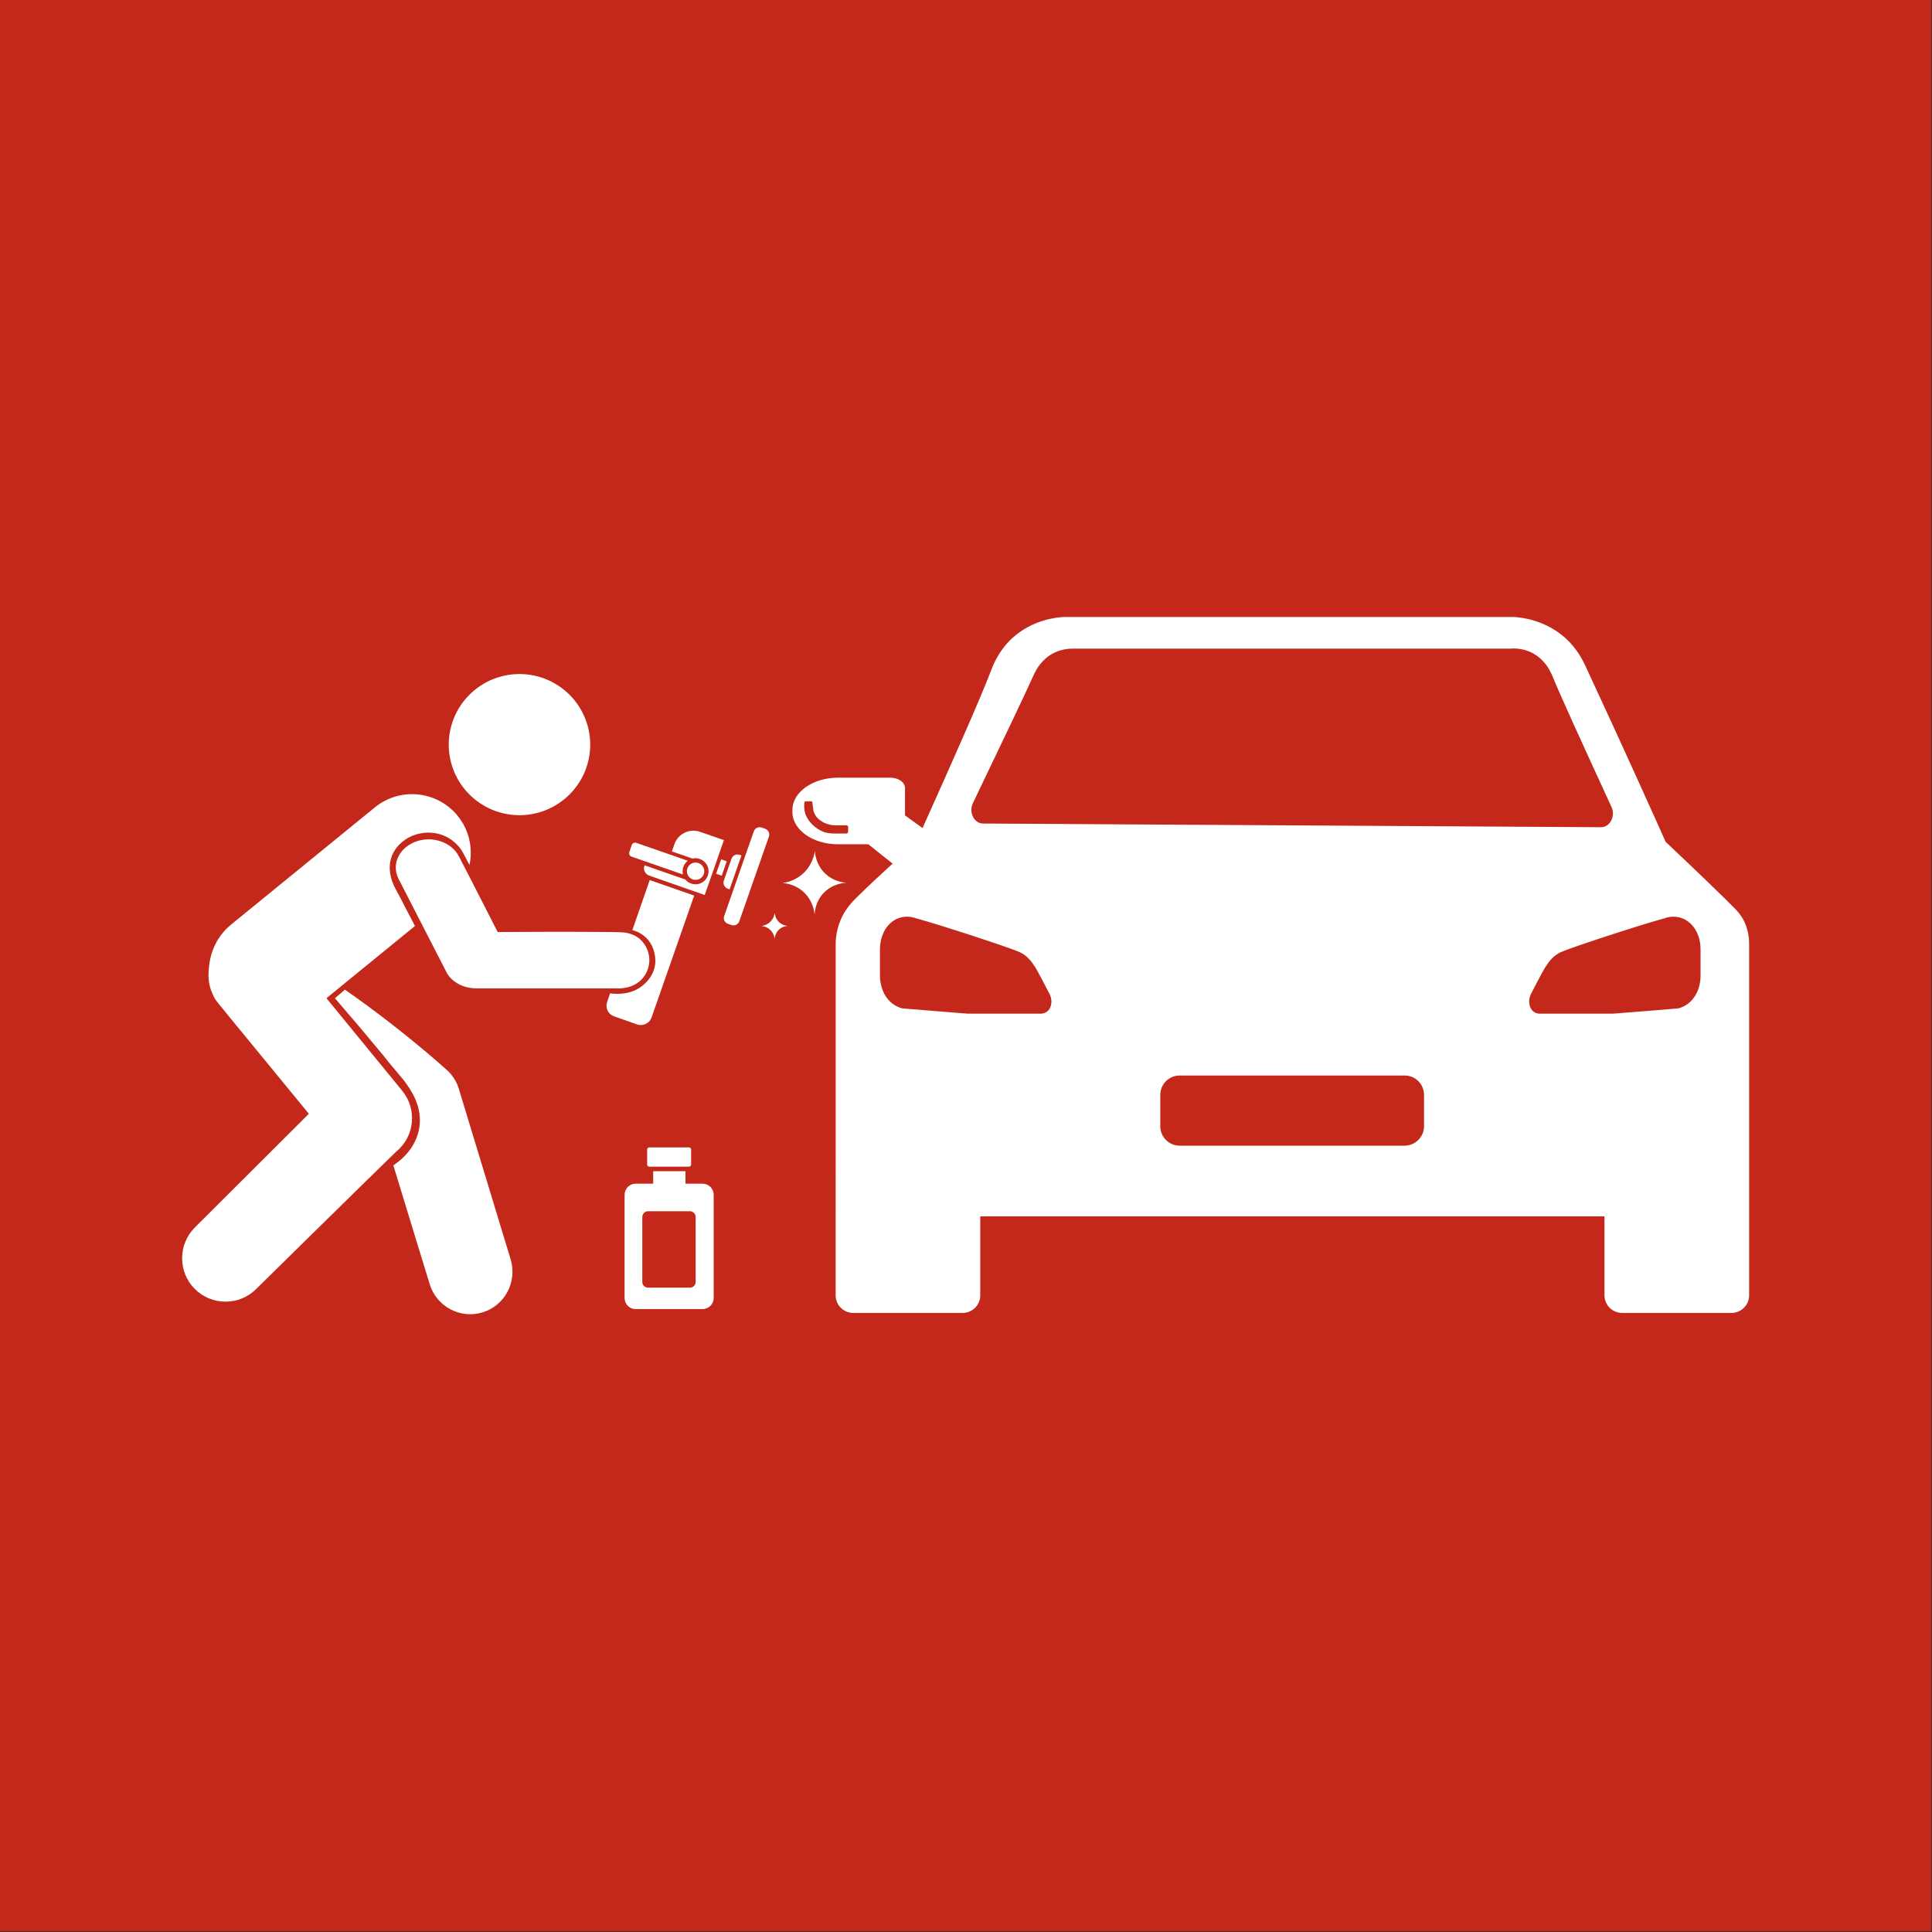
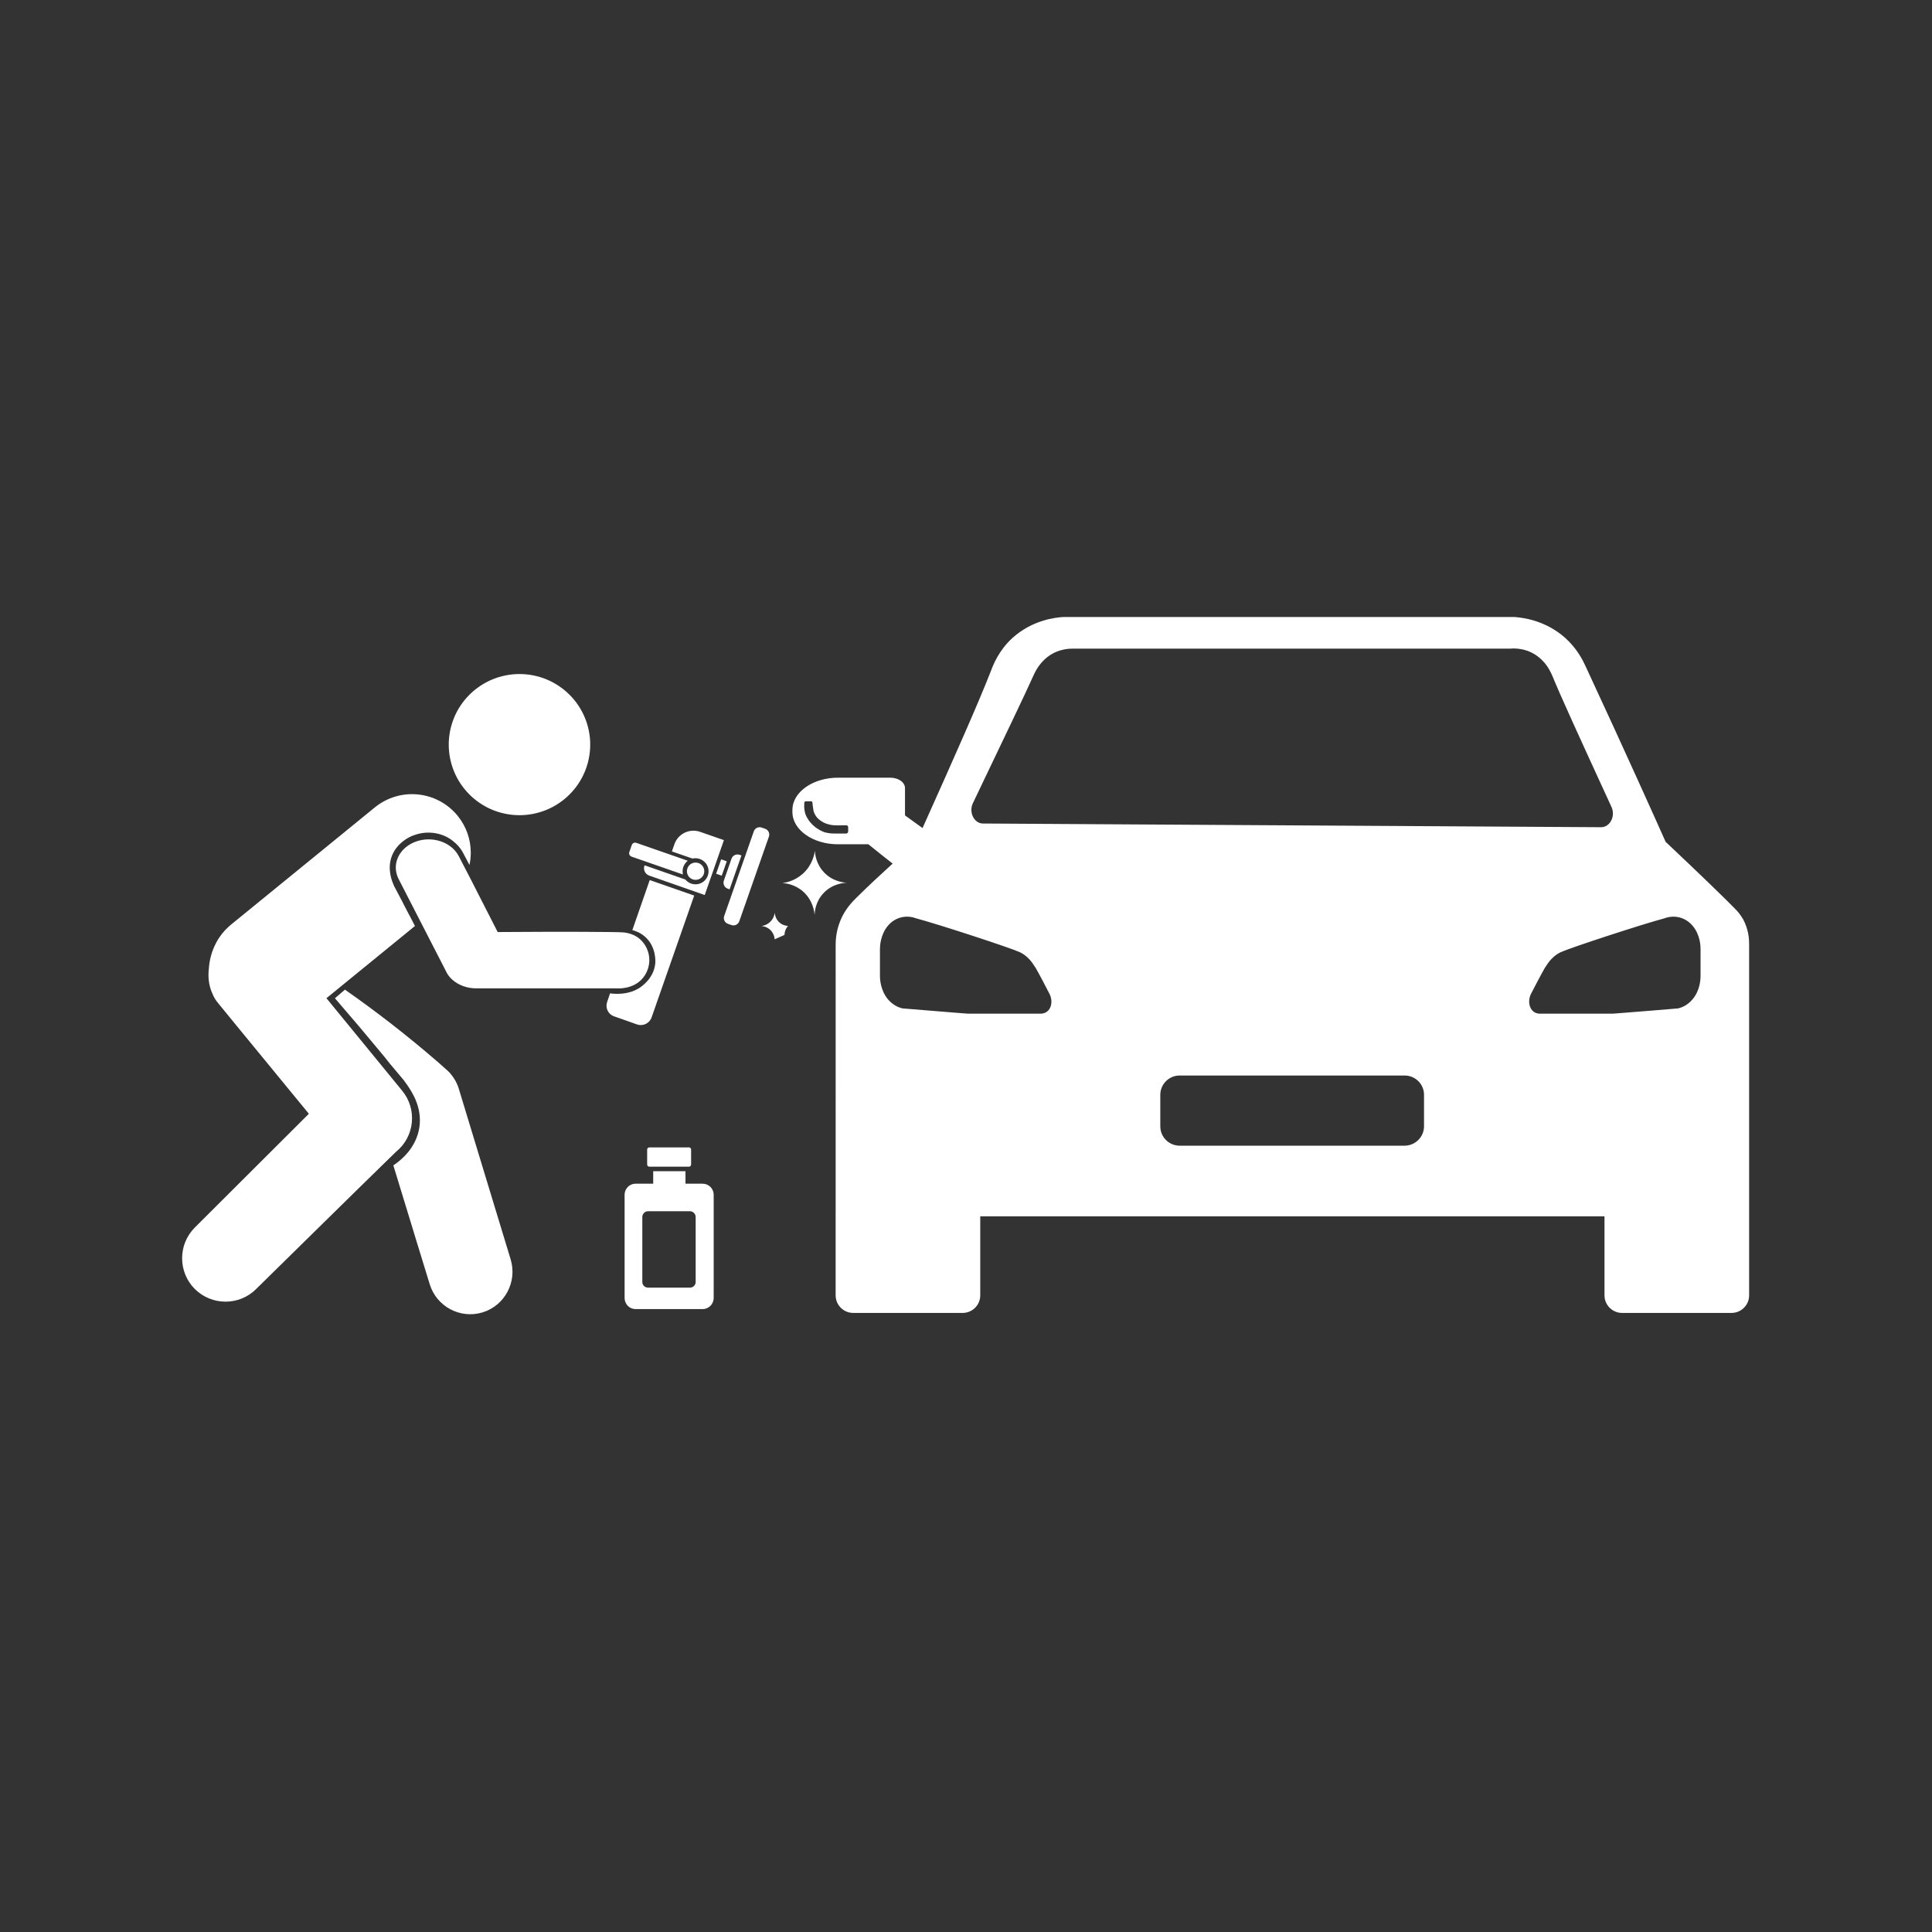
<svg xmlns="http://www.w3.org/2000/svg" width="100%" height="100%" viewBox="0 0 2155 2155" version="1.1" xml:space="preserve" style="fill-rule:evenodd;clip-rule:evenodd;stroke-linejoin:round;stroke-miterlimit:2;">
  <rect x="0" y="0" width="2155" height="2155" fill="#333333" stroke="none" />
-   <rect id="Artboard1" x="0" y="0" width="2154.17" height="2154.17" style="fill:#c4281a;" />
-   <path d="M995.702,963.27c-4.042,-3.122 -8.083,-6.298 -12.125,-9.54c-5.078,-4.015 -10.004,-8.008 -14.952,-12.001l-33.897,-0c-28.017,-0 -50.847,-16.102 -50.847,-35.938l0,-2.408c0,-19.835 22.83,-35.938 50.847,-35.938l58.333,0c9.071,0 16.406,5.187 16.406,11.589l0,30.49c6.592,4.763 13.088,9.443 19.564,14.107c36.103,-80.415 62.71,-140.417 76.204,-175.088c2.67,-7.053 8.811,-23.025 24.154,-37.022c22.439,-20.226 48.329,-22.765 56.467,-23.286l503.559,0c8.941,0.651 34.31,3.581 56.467,23.286c13.347,12 19.748,25.173 22.678,31.553c43.381,93.208 82.096,179.623 89.301,195.877c38.694,36.48 67.405,64.301 78.082,75.347c1.584,1.606 4.926,5.187 8.138,10.656c6.532,11.719 6.944,23.155 6.944,27.821l0,392.079c0,10.829 -8.832,19.618 -19.683,19.618l-121.962,-0c-10.872,-0 -19.683,-8.789 -19.683,-19.618l0,-88.108l-696.289,0l0,88.108c0,10.829 -8.811,19.618 -19.661,19.618l-121.984,-0c-10.85,-0 -19.661,-8.789 -19.661,-19.618l-0,-93.793l0.017,-0c-0.119,-157.639 0.155,-272.072 0.004,-295.747c0,-4.123 -0.13,-15.582 5.361,-28.754c5.186,-12.522 12.934,-20.378 17.6,-25.044c13.785,-13.623 28.436,-27.209 40.618,-38.246Zm-98.605,-67.201c-0.26,4.926 0.261,7.465 0.261,7.465c0.412,2.257 0.542,3.451 1.215,5.057c0.651,1.584 1.584,3.581 3.06,5.707c0.543,0.934 2.93,4.406 7.335,8.008c3.733,2.93 7.487,4.774 10.677,5.99c1.997,0.521 4.536,1.063 7.357,1.324c1.324,0.13 6.402,0.13 6.402,0.13l10.395,-0c1.215,-0 2.278,-1.064 2.278,-2.387l0,-4.536c0,-0.26 0,-1.063 -0.672,-1.736c-0.803,-0.781 -1.997,-0.521 -2.127,-0.521l-2.93,0c-8.81,0.26 -11.35,-0.13 -12.283,-0.26c-1.063,-0.152 -2.669,-0.413 -4.687,-1.064c-1.584,-0.412 -4.536,-1.345 -7.856,-3.732c-1.476,-1.064 -3.603,-2.539 -5.491,-5.339c-0.781,-1.324 -2.126,-3.32 -2.669,-6.12c-0.933,-5.317 -1.063,-7.986 -1.063,-7.986c-0,-0.39 -0,-1.475 -0.651,-1.996c-0.413,-0.261 -0.803,-0.261 -0.955,-0.261c-1.866,-0.13 -5.187,0 -5.729,0c-0.261,0 -0.803,0 -1.064,0.261c-0.803,0.521 -0.803,1.454 -0.803,1.996Zm691.298,360.156l0,-35.026c0,-11.892 -9.679,-21.549 -21.636,-21.549l-250.912,-0c-11.935,-0 -21.614,9.657 -21.614,21.549l-0,35.157c-0,11.914 9.679,21.571 21.614,21.571l250.782,-0c12.022,-0 21.766,-9.722 21.766,-21.702Zm-418.815,-129.427c3.603,-4.253 4.254,-11.306 1.454,-17.426c-2.387,-4.926 -13.737,-26.367 -15.885,-29.839c-2.93,-4.384 -4.406,-6.771 -6.923,-9.44c-3.885,-4.254 -7.878,-6.663 -10.677,-7.986c-10.677,-4.927 -89.562,-30.773 -115.864,-37.826c-11.198,-4.123 -23.351,-1.063 -31.228,8.268c-8.529,9.983 -8.941,23.156 -8.941,25.825l-0,30.36c-0,2.93 0.412,15.712 8.941,25.955c6.272,7.335 13.346,9.462 16.146,10.113c20.833,1.736 41.775,3.472 62.478,5.078l10.265,0.781l81.944,0c1.215,0 5.208,-0.39 8.29,-3.863Zm-84.353,-230.989c-4.948,10.113 1.324,22.765 11.198,22.765c229.709,1.323 459.657,2.799 689.496,4.123c9.874,-0 16.276,-12.24 11.61,-22.505c-33.637,-73.09 -57.79,-125.954 -65.928,-146.18c-1.346,-2.93 -4.536,-10.786 -11.611,-17.708c-14.019,-14.128 -31.38,-13.195 -35.503,-12.783l-488.086,0c-4.666,0 -19.358,0.391 -32.031,12.783c-6.945,6.77 -10.417,14.496 -11.61,17.165c-8.421,18.902 -33.247,70.704 -67.535,142.34Zm811.61,192.925l0,-30.36c0,-2.669 -0.282,-15.842 -8.941,-25.825c-7.878,-9.331 -20.03,-12.391 -31.25,-8.268c-26.28,7.053 -105.165,32.899 -115.842,37.826c-2.799,1.323 -6.814,3.732 -10.677,7.986c-2.539,2.669 -3.993,5.056 -6.944,9.44c-2.127,3.472 -13.477,24.913 -15.886,29.839c-2.669,6.12 -1.996,13.173 1.606,17.426c2.951,3.473 6.944,3.863 8.138,3.863l81.966,0l10.265,-0.781c20.833,-1.606 41.645,-3.342 62.457,-5.078c2.821,-0.651 10.026,-2.778 16.167,-10.113c8.659,-10.243 8.941,-23.025 8.941,-25.955Zm-1238.5,-258.181c-0,5.186 -0.499,10.308 -1.519,15.364c-0.999,5.078 -2.496,10.005 -4.493,14.779c-1.974,4.774 -4.405,9.31 -7.291,13.607c-2.865,4.297 -6.142,8.268 -9.809,11.914c-3.668,3.667 -7.639,6.923 -11.958,9.787c-4.297,2.886 -8.854,5.317 -13.628,7.292c-4.796,1.975 -9.722,3.472 -14.801,4.47c-5.099,1.02 -10.221,1.519 -15.407,1.519c-5.165,0 -10.309,-0.499 -15.387,-1.519c-5.078,-0.998 -10.026,-2.495 -14.8,-4.47c-4.796,-1.975 -9.332,-4.406 -13.65,-7.292c-4.297,-2.864 -8.29,-6.12 -11.958,-9.787c-3.667,-3.646 -6.923,-7.617 -9.809,-11.914c-2.886,-4.297 -5.317,-8.833 -7.291,-13.607c-1.975,-4.774 -3.473,-9.701 -4.493,-14.779c-0.998,-5.056 -1.519,-10.178 -1.519,-15.364c0,-5.165 0.521,-10.287 1.519,-15.343c1.02,-5.078 2.518,-10.005 4.493,-14.779c1.974,-4.774 4.405,-9.31 7.291,-13.607c2.886,-4.296 6.142,-8.268 9.809,-11.914c3.668,-3.667 7.661,-6.922 11.958,-9.787c4.318,-2.886 8.854,-5.317 13.65,-7.292c4.774,-1.974 9.722,-3.472 14.8,-4.47c5.078,-1.02 10.222,-1.519 15.387,-1.519c5.186,-0 10.308,0.499 15.407,1.519c5.079,0.998 10.005,2.496 14.801,4.47c4.774,1.975 9.331,4.406 13.628,7.292c4.319,2.865 8.29,6.12 11.958,9.787c3.667,3.646 6.944,7.618 9.809,11.914c2.886,4.297 5.317,8.833 7.291,13.607c1.997,4.774 3.494,9.701 4.493,14.779c1.02,5.056 1.519,10.178 1.519,15.343Zm-133.225,120.486c-0,4.535 -0.477,9.223 -1.454,13.759l-6.489,-12.283c-3.081,-6.316 -7.942,-11.502 -13.129,-15.365c-11.675,-8.746 -28.038,-10.851 -42.318,-5.512c-0.976,0.325 -1.931,0.651 -2.908,1.128c-3.255,1.454 -16.059,7.617 -21.723,22.005c-5.512,14.388 0.152,27.974 1.606,31.381c0.651,1.779 1.302,3.233 1.953,4.21l7.617,14.388l2.93,5.816l3.559,6.792l4.861,9.223l3.234,6.315l-98.72,80.534c28.212,34.44 56.25,68.729 84.462,103.19c17.014,20.704 13.954,51.259 -6.814,68.078c-0.326,0.325 -2.431,2.43 -6.164,5.989c-28.841,27.995 -149.804,147.027 -149.804,147.027c-18.794,18.924 -49.61,18.924 -68.577,0c-18.793,-18.923 -18.793,-49.501 0,-68.424l127.279,-126.953c-26.584,-32.509 -53.342,-64.866 -79.926,-97.375c-6.966,-8.398 -13.781,-16.97 -20.747,-25.39c-4.232,-5.013 -5.36,-7.748 -6.488,-10.352c-5.361,-11.002 -5.187,-21.831 -4.384,-28.776c0.477,-7.291 2.43,-21.028 11.675,-34.787c4.21,-6.294 8.919,-10.829 12.978,-14.236l160.503,-130.838c28.038,-22.808 69.228,-18.75 92.231,9.223c9.896,12.131 14.757,26.693 14.757,41.233Zm13.173,512.825c-24.957,7.618 -51.389,-6.467 -59.006,-31.532c-0,0 -29.666,-96.549 -40.539,-132.465c0.977,-0.629 2.431,-1.606 4.059,-2.908c3.884,-2.908 21.397,-16.168 24.956,-39.301c3.407,-22.309 -8.268,-39.627 -13.281,-47.071c-1.628,-2.408 -3.082,-4.188 -4.058,-5.642l-15.886,-18.924l-6.163,-7.769c-8.919,-10.807 -18.012,-21.679 -27.235,-32.617c-9.201,-10.872 -18.381,-21.593 -27.517,-32.161c3.71,-3.212 7.421,-6.402 11.132,-9.614c34.701,24.262 69.401,51.107 103.603,80.707c3.559,3.06 6.966,6.142 10.373,9.202c2.279,1.953 4.861,4.861 7.292,8.572c2.756,4.058 4.383,7.943 5.36,10.851l58.203,191.493c7.617,25.065 -6.489,51.584 -31.293,59.179Zm14.04,-429.731c1.194,2.344 2.171,4.254 2.822,5.491c76.063,-0.564 131.467,-0.217 139.757,0.369c7.335,0.521 13.151,3.602 13.151,3.602c0.933,0.499 3.494,1.91 6.076,4.232c5.686,5.143 10.221,13.563 10.156,23.199c0,2.148 -0.282,11.263 -6.879,19.488c-10.699,13.281 -28.234,12.044 -29.861,11.914l-156.402,-0c-10.2,-0 -19.379,-3.494 -26.02,-9.158c-2.561,-2.192 -4.601,-4.514 -6.293,-7.27c-0,-0 -37.934,-73.785 -54.297,-105.686c-2.04,-4.058 -3.06,-8.42 -3.06,-12.652c-0,-12.066 8.16,-23.546 21.962,-28.776c18.533,-6.966 40.147,0.304 48.329,16.146c9.592,18.598 13.65,26.063 40.559,79.101Zm222.006,-35.199l-47.505,135.85c-2.257,6.641 -9.57,10.2 -16.211,7.921l-25.607,-9.049c-6.663,-2.257 -10.07,-9.375 -7.791,-16.016l3.255,-9.635c1.845,0.282 4.449,0.543 7.552,0.543c3.472,-0.022 14.323,-0.044 24.197,-5.968c2.648,-1.585 17.188,-10.786 18.729,-28.473c0.086,-1.193 1.28,-18.316 -11.784,-29.535c-5.143,-4.427 -10.569,-6.272 -13.846,-7.097c6.467,-18.619 12.934,-37.239 19.401,-55.837l49.61,17.296Zm-1.346,-36.372c5.078,-1.606 10.525,1.216 12.131,6.315c1.628,5.1 -1.215,10.504 -6.293,12.11c-5.122,1.606 -10.547,-1.194 -12.175,-6.294c-1.606,-5.099 1.216,-10.525 6.337,-12.131Zm-53.559,2.778c13.195,4.601 44.987,15.668 44.987,15.668c3.668,4.514 9.853,6.554 15.734,4.71c7.66,-2.409 11.935,-10.591 9.505,-18.273c-2.322,-7.292 -9.896,-11.502 -17.231,-9.787l-22.982,-7.965l2.821,-8.073c4.102,-11.675 16.906,-17.86 28.625,-13.78l26.584,9.267l-21.398,61.219l-61.936,-21.68c-4.514,-1.584 -6.901,-6.51 -5.316,-11.024c0.086,-0.239 0.347,-0.369 0.607,-0.282Zm92.557,65.126c-3.581,-1.237 -5.469,-5.143 -4.21,-8.702l33.051,-94.488c1.237,-3.559 5.143,-5.447 8.724,-4.189l3.906,1.346c3.581,1.259 5.447,5.143 4.21,8.724l-33.051,94.466c-1.237,3.559 -5.143,5.447 -8.724,4.21l-3.906,-1.367Zm1.823,-38.477l-2.019,-0.716c-3.711,-1.28 -5.664,-5.338 -4.383,-9.028l8.528,-24.392c1.302,-3.711 5.36,-5.664 9.071,-4.362l2.019,0.695l-13.216,37.803Zm-8.768,-15.234l-6.25,-2.17l5.621,-16.059l6.25,2.17l-5.621,16.059Zm-100.673,-21.289c-2.04,-0.716 -3.125,-2.973 -2.408,-5.013l2.756,-7.921c0.716,-2.062 2.973,-3.125 5.034,-2.409c19.119,6.641 38.26,13.303 57.379,19.965c-1.064,0.847 -3.538,3.039 -4.883,6.815c-1.389,3.884 -0.781,7.226 -0.477,8.528l-57.401,-19.965Zm79.21,364.844c6.967,-0 12.479,5.49 12.479,12.435l-0,114.995c-0,6.966 -5.512,12.457 -12.479,12.457l-74.587,-0c-6.793,-0 -12.305,-5.491 -12.305,-12.457l0,-114.995c0,-6.945 5.512,-12.435 12.305,-12.435l19.618,-0l-0,-13.911l36.002,0l0,13.911l18.967,-0Zm-7.617,109.657l0,-72.461c0,-3.559 -2.929,-6.467 -6.337,-6.467l-46.853,-0c-3.407,-0 -6.315,2.908 -6.315,6.467l0,72.461c0,3.559 2.908,6.293 6.315,6.293l46.853,0c3.408,0 6.337,-2.734 6.337,-6.293Zm-51.758,-150.13l44.336,-0c0.651,-0 1.194,0.238 1.65,0.694c0.455,0.456 0.694,0.998 0.694,1.649l0,16.797c0,0.651 -0.239,1.194 -0.694,1.65c-0.456,0.455 -0.999,0.694 -1.65,0.694l-44.336,-0c-0.651,-0 -1.215,-0.239 -1.671,-0.694c-0.455,-0.456 -0.672,-0.999 -0.672,-1.65l-0,-16.797c-0,-0.651 0.217,-1.193 0.672,-1.649c0.456,-0.456 1.02,-0.694 1.671,-0.694Zm184.441,-259.158c-0.217,-2.778 -1.52,-16.493 -13.238,-26.563c-9.05,-7.791 -19.097,-8.919 -22.57,-9.158c3.841,-0.499 13.564,-2.3 22.418,-10.156c11.111,-9.831 13.238,-22.439 13.693,-25.868c0.109,2.864 0.934,14.54 10.395,24.349c10.092,10.46 22.743,11.263 25.413,11.371c-2.409,0.044 -16.081,0.565 -26.454,11.828c-9.05,9.809 -9.614,21.31 -9.657,24.197Zm-44.553,27.04c-0.087,-1.151 -0.63,-6.815 -5.469,-11.003c-3.754,-3.212 -7.899,-3.668 -9.332,-3.776c1.584,-0.217 5.599,-0.955 9.267,-4.188c4.6,-4.08 5.469,-9.289 5.664,-10.721c0.043,1.194 0.39,6.011 4.297,10.069c4.166,4.341 9.418,4.666 10.503,4.71c-0.998,0.021 -6.64,0.238 -10.937,4.882c-3.733,4.059 -3.972,8.833 -3.993,10.027Z" style="fill:#fff;" />
+   <path d="M995.702,963.27c-4.042,-3.122 -8.083,-6.298 -12.125,-9.54c-5.078,-4.015 -10.004,-8.008 -14.952,-12.001l-33.897,-0c-28.017,-0 -50.847,-16.102 -50.847,-35.938l0,-2.408c0,-19.835 22.83,-35.938 50.847,-35.938l58.333,0c9.071,0 16.406,5.187 16.406,11.589l0,30.49c6.592,4.763 13.088,9.443 19.564,14.107c36.103,-80.415 62.71,-140.417 76.204,-175.088c2.67,-7.053 8.811,-23.025 24.154,-37.022c22.439,-20.226 48.329,-22.765 56.467,-23.286l503.559,0c8.941,0.651 34.31,3.581 56.467,23.286c13.347,12 19.748,25.173 22.678,31.553c43.381,93.208 82.096,179.623 89.301,195.877c38.694,36.48 67.405,64.301 78.082,75.347c1.584,1.606 4.926,5.187 8.138,10.656c6.532,11.719 6.944,23.155 6.944,27.821l0,392.079c0,10.829 -8.832,19.618 -19.683,19.618l-121.962,-0c-10.872,-0 -19.683,-8.789 -19.683,-19.618l0,-88.108l-696.289,0l0,88.108c0,10.829 -8.811,19.618 -19.661,19.618l-121.984,-0c-10.85,-0 -19.661,-8.789 -19.661,-19.618l-0,-93.793l0.017,-0c-0.119,-157.639 0.155,-272.072 0.004,-295.747c0,-4.123 -0.13,-15.582 5.361,-28.754c5.186,-12.522 12.934,-20.378 17.6,-25.044c13.785,-13.623 28.436,-27.209 40.618,-38.246Zm-98.605,-67.201c-0.26,4.926 0.261,7.465 0.261,7.465c0.412,2.257 0.542,3.451 1.215,5.057c0.651,1.584 1.584,3.581 3.06,5.707c0.543,0.934 2.93,4.406 7.335,8.008c3.733,2.93 7.487,4.774 10.677,5.99c1.997,0.521 4.536,1.063 7.357,1.324c1.324,0.13 6.402,0.13 6.402,0.13l10.395,-0c1.215,-0 2.278,-1.064 2.278,-2.387l0,-4.536c0,-0.26 0,-1.063 -0.672,-1.736c-0.803,-0.781 -1.997,-0.521 -2.127,-0.521l-2.93,0c-8.81,0.26 -11.35,-0.13 -12.283,-0.26c-1.063,-0.152 -2.669,-0.413 -4.687,-1.064c-1.584,-0.412 -4.536,-1.345 -7.856,-3.732c-1.476,-1.064 -3.603,-2.539 -5.491,-5.339c-0.781,-1.324 -2.126,-3.32 -2.669,-6.12c-0.933,-5.317 -1.063,-7.986 -1.063,-7.986c-0,-0.39 -0,-1.475 -0.651,-1.996c-0.413,-0.261 -0.803,-0.261 -0.955,-0.261c-1.866,-0.13 -5.187,0 -5.729,0c-0.261,0 -0.803,0 -1.064,0.261c-0.803,0.521 -0.803,1.454 -0.803,1.996Zm691.298,360.156l0,-35.026c0,-11.892 -9.679,-21.549 -21.636,-21.549l-250.912,-0c-11.935,-0 -21.614,9.657 -21.614,21.549l-0,35.157c-0,11.914 9.679,21.571 21.614,21.571l250.782,-0c12.022,-0 21.766,-9.722 21.766,-21.702Zm-418.815,-129.427c3.603,-4.253 4.254,-11.306 1.454,-17.426c-2.387,-4.926 -13.737,-26.367 -15.885,-29.839c-2.93,-4.384 -4.406,-6.771 -6.923,-9.44c-3.885,-4.254 -7.878,-6.663 -10.677,-7.986c-10.677,-4.927 -89.562,-30.773 -115.864,-37.826c-11.198,-4.123 -23.351,-1.063 -31.228,8.268c-8.529,9.983 -8.941,23.156 -8.941,25.825l-0,30.36c-0,2.93 0.412,15.712 8.941,25.955c6.272,7.335 13.346,9.462 16.146,10.113c20.833,1.736 41.775,3.472 62.478,5.078l10.265,0.781l81.944,0c1.215,0 5.208,-0.39 8.29,-3.863Zm-84.353,-230.989c-4.948,10.113 1.324,22.765 11.198,22.765c229.709,1.323 459.657,2.799 689.496,4.123c9.874,-0 16.276,-12.24 11.61,-22.505c-33.637,-73.09 -57.79,-125.954 -65.928,-146.18c-1.346,-2.93 -4.536,-10.786 -11.611,-17.708c-14.019,-14.128 -31.38,-13.195 -35.503,-12.783l-488.086,0c-4.666,0 -19.358,0.391 -32.031,12.783c-6.945,6.77 -10.417,14.496 -11.61,17.165c-8.421,18.902 -33.247,70.704 -67.535,142.34Zm811.61,192.925l0,-30.36c0,-2.669 -0.282,-15.842 -8.941,-25.825c-7.878,-9.331 -20.03,-12.391 -31.25,-8.268c-26.28,7.053 -105.165,32.899 -115.842,37.826c-2.799,1.323 -6.814,3.732 -10.677,7.986c-2.539,2.669 -3.993,5.056 -6.944,9.44c-2.127,3.472 -13.477,24.913 -15.886,29.839c-2.669,6.12 -1.996,13.173 1.606,17.426c2.951,3.473 6.944,3.863 8.138,3.863l81.966,0l10.265,-0.781c20.833,-1.606 41.645,-3.342 62.457,-5.078c2.821,-0.651 10.026,-2.778 16.167,-10.113c8.659,-10.243 8.941,-23.025 8.941,-25.955Zm-1238.5,-258.181c-0,5.186 -0.499,10.308 -1.519,15.364c-0.999,5.078 -2.496,10.005 -4.493,14.779c-1.974,4.774 -4.405,9.31 -7.291,13.607c-2.865,4.297 -6.142,8.268 -9.809,11.914c-3.668,3.667 -7.639,6.923 -11.958,9.787c-4.297,2.886 -8.854,5.317 -13.628,7.292c-4.796,1.975 -9.722,3.472 -14.801,4.47c-5.099,1.02 -10.221,1.519 -15.407,1.519c-5.165,0 -10.309,-0.499 -15.387,-1.519c-5.078,-0.998 -10.026,-2.495 -14.8,-4.47c-4.796,-1.975 -9.332,-4.406 -13.65,-7.292c-4.297,-2.864 -8.29,-6.12 -11.958,-9.787c-3.667,-3.646 -6.923,-7.617 -9.809,-11.914c-2.886,-4.297 -5.317,-8.833 -7.291,-13.607c-1.975,-4.774 -3.473,-9.701 -4.493,-14.779c-0.998,-5.056 -1.519,-10.178 -1.519,-15.364c0,-5.165 0.521,-10.287 1.519,-15.343c1.02,-5.078 2.518,-10.005 4.493,-14.779c1.974,-4.774 4.405,-9.31 7.291,-13.607c2.886,-4.296 6.142,-8.268 9.809,-11.914c3.668,-3.667 7.661,-6.922 11.958,-9.787c4.318,-2.886 8.854,-5.317 13.65,-7.292c4.774,-1.974 9.722,-3.472 14.8,-4.47c5.078,-1.02 10.222,-1.519 15.387,-1.519c5.186,-0 10.308,0.499 15.407,1.519c5.079,0.998 10.005,2.496 14.801,4.47c4.774,1.975 9.331,4.406 13.628,7.292c4.319,2.865 8.29,6.12 11.958,9.787c3.667,3.646 6.944,7.618 9.809,11.914c2.886,4.297 5.317,8.833 7.291,13.607c1.997,4.774 3.494,9.701 4.493,14.779c1.02,5.056 1.519,10.178 1.519,15.343Zm-133.225,120.486c-0,4.535 -0.477,9.223 -1.454,13.759l-6.489,-12.283c-3.081,-6.316 -7.942,-11.502 -13.129,-15.365c-11.675,-8.746 -28.038,-10.851 -42.318,-5.512c-0.976,0.325 -1.931,0.651 -2.908,1.128c-3.255,1.454 -16.059,7.617 -21.723,22.005c-5.512,14.388 0.152,27.974 1.606,31.381c0.651,1.779 1.302,3.233 1.953,4.21l7.617,14.388l2.93,5.816l3.559,6.792l4.861,9.223l3.234,6.315l-98.72,80.534c28.212,34.44 56.25,68.729 84.462,103.19c17.014,20.704 13.954,51.259 -6.814,68.078c-0.326,0.325 -2.431,2.43 -6.164,5.989c-28.841,27.995 -149.804,147.027 -149.804,147.027c-18.794,18.924 -49.61,18.924 -68.577,0c-18.793,-18.923 -18.793,-49.501 0,-68.424l127.279,-126.953c-26.584,-32.509 -53.342,-64.866 -79.926,-97.375c-6.966,-8.398 -13.781,-16.97 -20.747,-25.39c-4.232,-5.013 -5.36,-7.748 -6.488,-10.352c-5.361,-11.002 -5.187,-21.831 -4.384,-28.776c0.477,-7.291 2.43,-21.028 11.675,-34.787c4.21,-6.294 8.919,-10.829 12.978,-14.236l160.503,-130.838c28.038,-22.808 69.228,-18.75 92.231,9.223c9.896,12.131 14.757,26.693 14.757,41.233Zm13.173,512.825c-24.957,7.618 -51.389,-6.467 -59.006,-31.532c-0,0 -29.666,-96.549 -40.539,-132.465c0.977,-0.629 2.431,-1.606 4.059,-2.908c3.884,-2.908 21.397,-16.168 24.956,-39.301c3.407,-22.309 -8.268,-39.627 -13.281,-47.071c-1.628,-2.408 -3.082,-4.188 -4.058,-5.642l-15.886,-18.924l-6.163,-7.769c-8.919,-10.807 -18.012,-21.679 -27.235,-32.617c-9.201,-10.872 -18.381,-21.593 -27.517,-32.161c3.71,-3.212 7.421,-6.402 11.132,-9.614c34.701,24.262 69.401,51.107 103.603,80.707c3.559,3.06 6.966,6.142 10.373,9.202c2.279,1.953 4.861,4.861 7.292,8.572c2.756,4.058 4.383,7.943 5.36,10.851l58.203,191.493c7.617,25.065 -6.489,51.584 -31.293,59.179Zm14.04,-429.731c1.194,2.344 2.171,4.254 2.822,5.491c76.063,-0.564 131.467,-0.217 139.757,0.369c7.335,0.521 13.151,3.602 13.151,3.602c0.933,0.499 3.494,1.91 6.076,4.232c5.686,5.143 10.221,13.563 10.156,23.199c0,2.148 -0.282,11.263 -6.879,19.488c-10.699,13.281 -28.234,12.044 -29.861,11.914l-156.402,-0c-10.2,-0 -19.379,-3.494 -26.02,-9.158c-2.561,-2.192 -4.601,-4.514 -6.293,-7.27c-0,-0 -37.934,-73.785 -54.297,-105.686c-2.04,-4.058 -3.06,-8.42 -3.06,-12.652c-0,-12.066 8.16,-23.546 21.962,-28.776c18.533,-6.966 40.147,0.304 48.329,16.146c9.592,18.598 13.65,26.063 40.559,79.101Zm222.006,-35.199l-47.505,135.85c-2.257,6.641 -9.57,10.2 -16.211,7.921l-25.607,-9.049c-6.663,-2.257 -10.07,-9.375 -7.791,-16.016l3.255,-9.635c1.845,0.282 4.449,0.543 7.552,0.543c3.472,-0.022 14.323,-0.044 24.197,-5.968c2.648,-1.585 17.188,-10.786 18.729,-28.473c0.086,-1.193 1.28,-18.316 -11.784,-29.535c-5.143,-4.427 -10.569,-6.272 -13.846,-7.097c6.467,-18.619 12.934,-37.239 19.401,-55.837l49.61,17.296Zm-1.346,-36.372c5.078,-1.606 10.525,1.216 12.131,6.315c1.628,5.1 -1.215,10.504 -6.293,12.11c-5.122,1.606 -10.547,-1.194 -12.175,-6.294c-1.606,-5.099 1.216,-10.525 6.337,-12.131Zm-53.559,2.778c13.195,4.601 44.987,15.668 44.987,15.668c3.668,4.514 9.853,6.554 15.734,4.71c7.66,-2.409 11.935,-10.591 9.505,-18.273c-2.322,-7.292 -9.896,-11.502 -17.231,-9.787l-22.982,-7.965l2.821,-8.073c4.102,-11.675 16.906,-17.86 28.625,-13.78l26.584,9.267l-21.398,61.219l-61.936,-21.68c-4.514,-1.584 -6.901,-6.51 -5.316,-11.024c0.086,-0.239 0.347,-0.369 0.607,-0.282Zm92.557,65.126c-3.581,-1.237 -5.469,-5.143 -4.21,-8.702l33.051,-94.488c1.237,-3.559 5.143,-5.447 8.724,-4.189l3.906,1.346c3.581,1.259 5.447,5.143 4.21,8.724l-33.051,94.466c-1.237,3.559 -5.143,5.447 -8.724,4.21l-3.906,-1.367Zm1.823,-38.477l-2.019,-0.716c-3.711,-1.28 -5.664,-5.338 -4.383,-9.028l8.528,-24.392c1.302,-3.711 5.36,-5.664 9.071,-4.362l2.019,0.695l-13.216,37.803Zm-8.768,-15.234l-6.25,-2.17l5.621,-16.059l6.25,2.17l-5.621,16.059Zm-100.673,-21.289c-2.04,-0.716 -3.125,-2.973 -2.408,-5.013l2.756,-7.921c0.716,-2.062 2.973,-3.125 5.034,-2.409c19.119,6.641 38.26,13.303 57.379,19.965c-1.064,0.847 -3.538,3.039 -4.883,6.815c-1.389,3.884 -0.781,7.226 -0.477,8.528l-57.401,-19.965Zm79.21,364.844c6.967,-0 12.479,5.49 12.479,12.435l-0,114.995c-0,6.966 -5.512,12.457 -12.479,12.457l-74.587,-0c-6.793,-0 -12.305,-5.491 -12.305,-12.457l0,-114.995c0,-6.945 5.512,-12.435 12.305,-12.435l19.618,-0l-0,-13.911l36.002,0l0,13.911l18.967,-0Zm-7.617,109.657l0,-72.461c0,-3.559 -2.929,-6.467 -6.337,-6.467l-46.853,-0c-3.407,-0 -6.315,2.908 -6.315,6.467l0,72.461c0,3.559 2.908,6.293 6.315,6.293l46.853,0c3.408,0 6.337,-2.734 6.337,-6.293Zm-51.758,-150.13l44.336,-0c0.651,-0 1.194,0.238 1.65,0.694c0.455,0.456 0.694,0.998 0.694,1.649l0,16.797c0,0.651 -0.239,1.194 -0.694,1.65c-0.456,0.455 -0.999,0.694 -1.65,0.694l-44.336,-0c-0.651,-0 -1.215,-0.239 -1.671,-0.694c-0.455,-0.456 -0.672,-0.999 -0.672,-1.65l-0,-16.797c-0,-0.651 0.217,-1.193 0.672,-1.649c0.456,-0.456 1.02,-0.694 1.671,-0.694Zm184.441,-259.158c-0.217,-2.778 -1.52,-16.493 -13.238,-26.563c-9.05,-7.791 -19.097,-8.919 -22.57,-9.158c3.841,-0.499 13.564,-2.3 22.418,-10.156c11.111,-9.831 13.238,-22.439 13.693,-25.868c0.109,2.864 0.934,14.54 10.395,24.349c10.092,10.46 22.743,11.263 25.413,11.371c-2.409,0.044 -16.081,0.565 -26.454,11.828c-9.05,9.809 -9.614,21.31 -9.657,24.197Zm-44.553,27.04c-0.087,-1.151 -0.63,-6.815 -5.469,-11.003c-3.754,-3.212 -7.899,-3.668 -9.332,-3.776c1.584,-0.217 5.599,-0.955 9.267,-4.188c4.6,-4.08 5.469,-9.289 5.664,-10.721c0.043,1.194 0.39,6.011 4.297,10.069c4.166,4.341 9.418,4.666 10.503,4.71c-3.733,4.059 -3.972,8.833 -3.993,10.027Z" style="fill:#fff;" />
</svg>